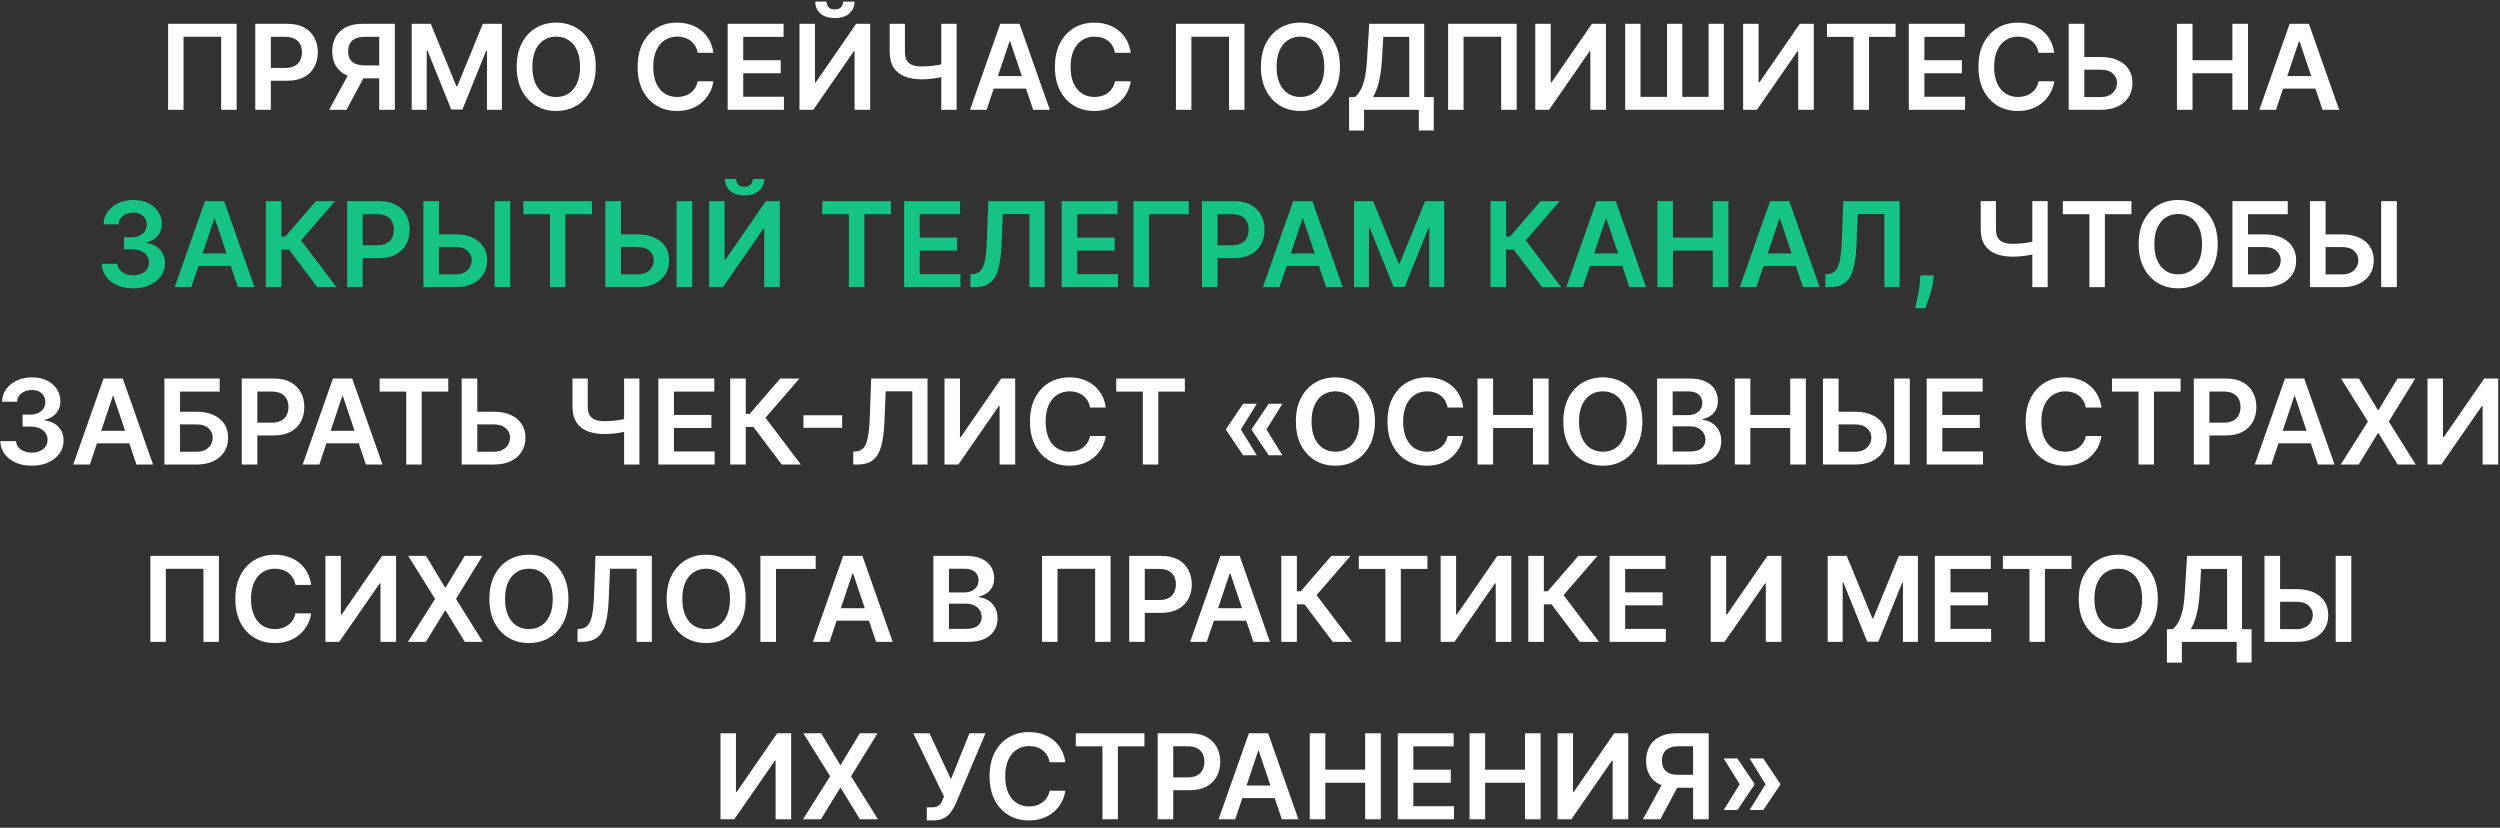
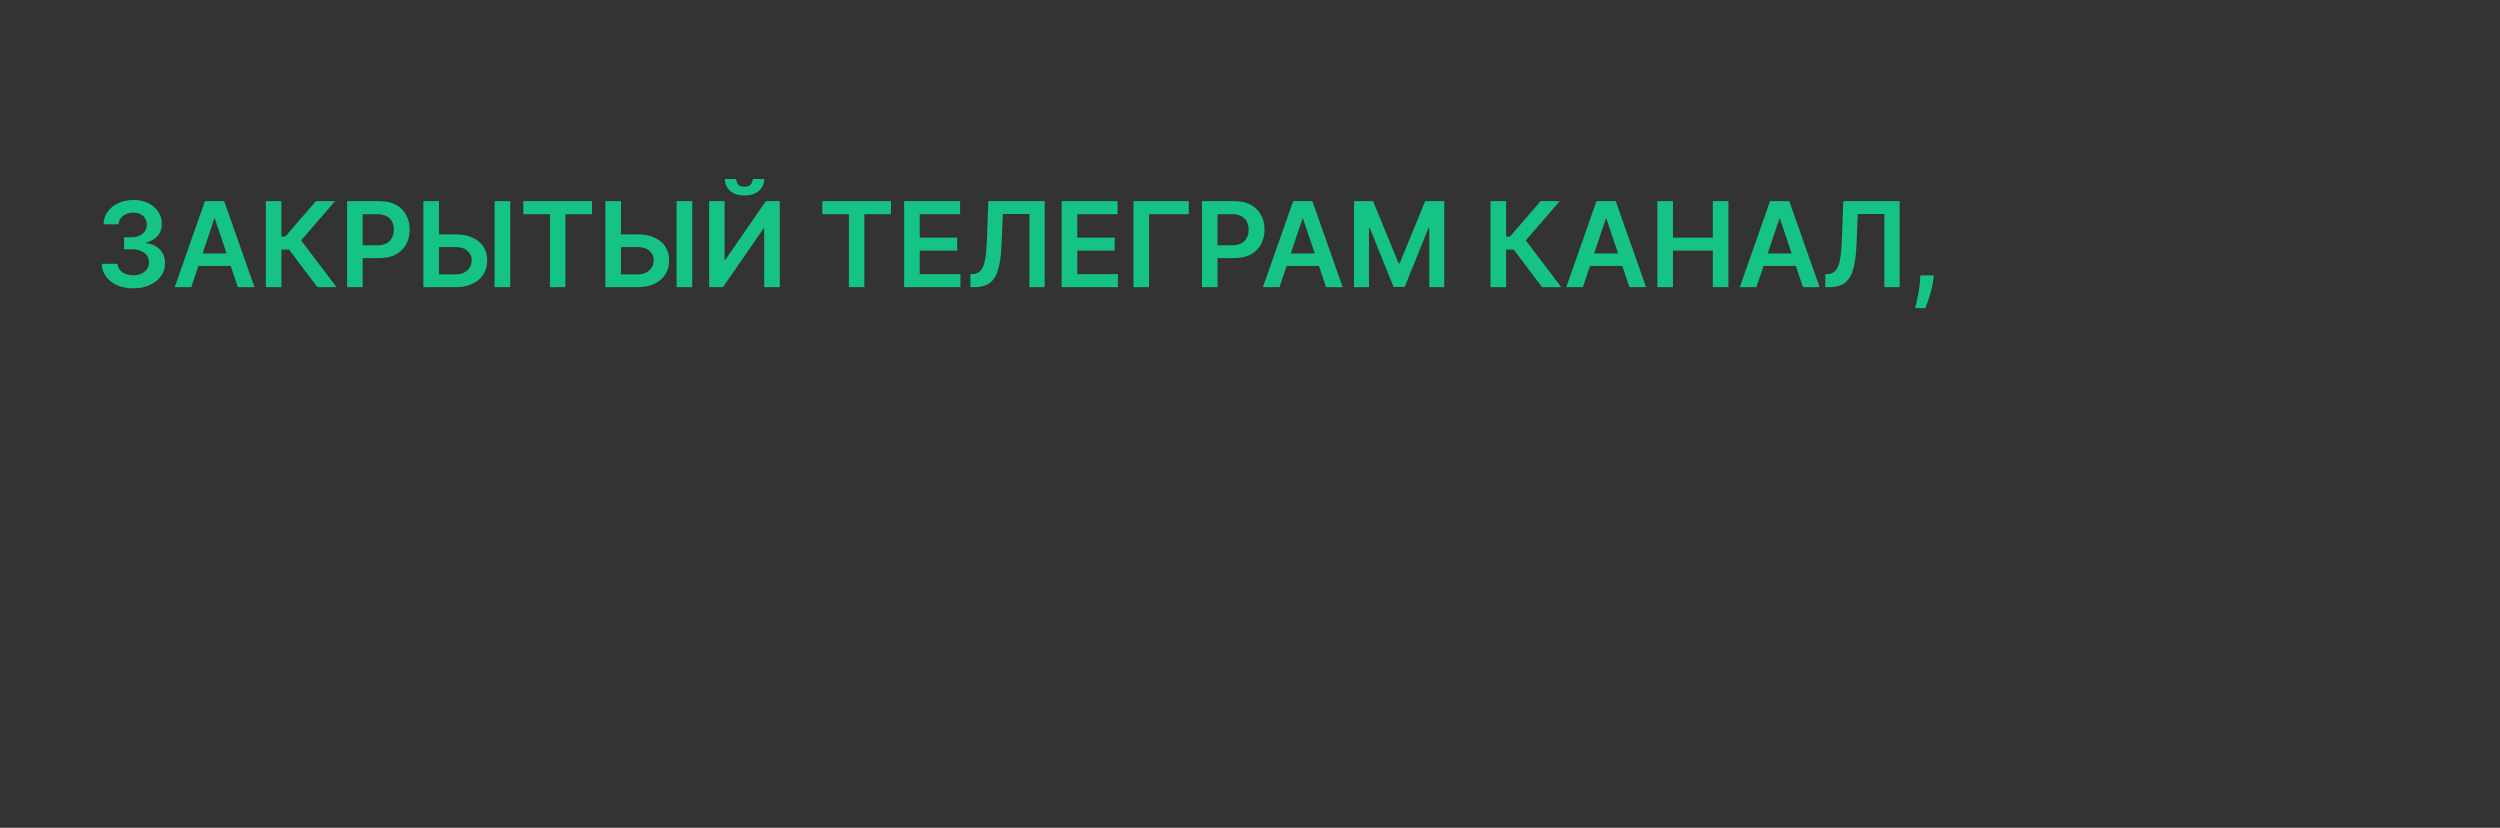
<svg xmlns="http://www.w3.org/2000/svg" width="296" height="98" viewBox="0 0 296 98" fill="none">
  <rect x="0" y="0" width="296" height="98" fill="#333333" stroke="none" />
-   <path d="M28.017 2.818V13H26.187V4.349H21.733V13H19.903V2.818H28.017ZM30.223 13V2.818H34.041C34.823 2.818 35.48 2.964 36.01 3.256C36.544 3.547 36.946 3.948 37.218 4.459C37.493 4.966 37.631 5.543 37.631 6.189C37.631 6.842 37.493 7.422 37.218 7.929C36.943 8.436 36.537 8.835 36 9.127C35.463 9.415 34.802 9.56 34.016 9.56H31.486V8.043H33.768C34.225 8.043 34.6 7.964 34.891 7.805C35.183 7.646 35.398 7.427 35.538 7.148C35.68 6.87 35.751 6.55 35.751 6.189C35.751 5.828 35.68 5.509 35.538 5.234C35.398 4.959 35.181 4.745 34.886 4.593C34.595 4.437 34.218 4.359 33.758 4.359H32.068V13H30.223ZM46.75 13H44.9V4.359H43.21C42.753 4.359 42.377 4.427 42.081 4.563C41.79 4.696 41.573 4.891 41.43 5.15C41.291 5.405 41.221 5.713 41.221 6.075C41.221 6.436 41.291 6.741 41.43 6.989C41.569 7.235 41.785 7.422 42.077 7.551C42.371 7.677 42.746 7.74 43.2 7.74H45.676V9.271H42.952C42.169 9.271 41.51 9.142 40.973 8.884C40.436 8.622 40.028 8.252 39.75 7.775C39.475 7.294 39.337 6.728 39.337 6.075C39.337 5.425 39.473 4.857 39.745 4.369C40.02 3.879 40.424 3.498 40.958 3.226C41.492 2.954 42.148 2.818 42.927 2.818H46.75V13ZM41.485 8.386H43.498L41.023 13H38.964L41.485 8.386ZM48.748 2.818H51.005L54.028 10.196H54.148L57.17 2.818H59.427V13H57.657V6.005H57.563L54.749 12.97H53.427L50.613 5.99H50.518V13H48.748V2.818ZM70.534 7.909C70.534 9.006 70.328 9.946 69.917 10.728C69.51 11.507 68.953 12.104 68.247 12.518C67.544 12.932 66.747 13.139 65.856 13.139C64.964 13.139 64.165 12.932 63.459 12.518C62.757 12.1 62.2 11.502 61.789 10.723C61.381 9.941 61.177 9.003 61.177 7.909C61.177 6.812 61.381 5.874 61.789 5.095C62.2 4.313 62.757 3.715 63.459 3.3C64.165 2.886 64.964 2.679 65.856 2.679C66.747 2.679 67.544 2.886 68.247 3.3C68.953 3.715 69.51 4.313 69.917 5.095C70.328 5.874 70.534 6.812 70.534 7.909ZM68.68 7.909C68.68 7.137 68.558 6.486 68.317 5.955C68.078 5.422 67.746 5.019 67.322 4.747C66.898 4.472 66.409 4.335 65.856 4.335C65.302 4.335 64.813 4.472 64.389 4.747C63.965 5.019 63.632 5.422 63.39 5.955C63.151 6.486 63.032 7.137 63.032 7.909C63.032 8.681 63.151 9.334 63.39 9.868C63.632 10.398 63.965 10.801 64.389 11.076C64.813 11.348 65.302 11.484 65.856 11.484C66.409 11.484 66.898 11.348 67.322 11.076C67.746 10.801 68.078 10.398 68.317 9.868C68.558 9.334 68.68 8.681 68.68 7.909ZM84.466 6.254H82.606C82.553 5.949 82.455 5.678 82.313 5.443C82.17 5.205 81.993 5.002 81.781 4.837C81.569 4.671 81.327 4.547 81.055 4.464C80.787 4.378 80.497 4.335 80.185 4.335C79.632 4.335 79.141 4.474 78.713 4.752C78.286 5.027 77.951 5.432 77.709 5.965C77.467 6.495 77.346 7.143 77.346 7.909C77.346 8.688 77.467 9.344 77.709 9.878C77.954 10.408 78.289 10.809 78.713 11.081C79.141 11.349 79.63 11.484 80.18 11.484C80.485 11.484 80.77 11.444 81.035 11.364C81.304 11.281 81.544 11.161 81.756 11.001C81.972 10.842 82.152 10.647 82.298 10.415C82.447 10.183 82.55 9.918 82.606 9.619L84.466 9.629C84.396 10.113 84.245 10.567 84.013 10.992C83.784 11.416 83.484 11.79 83.113 12.115C82.742 12.437 82.308 12.688 81.811 12.871C81.314 13.05 80.762 13.139 80.155 13.139C79.26 13.139 78.462 12.932 77.759 12.518C77.056 12.104 76.503 11.505 76.098 10.723C75.694 9.941 75.492 9.003 75.492 7.909C75.492 6.812 75.696 5.874 76.103 5.095C76.511 4.313 77.066 3.715 77.769 3.3C78.472 2.886 79.267 2.679 80.155 2.679C80.722 2.679 81.249 2.759 81.736 2.918C82.223 3.077 82.658 3.31 83.039 3.619C83.42 3.924 83.733 4.298 83.978 4.742C84.227 5.183 84.389 5.687 84.466 6.254ZM86.155 13V2.818H92.777V4.364H87.999V7.129H92.434V8.675H87.999V11.454H92.817V13H86.155ZM94.659 2.818H96.488V9.759H96.583L101.37 2.818H103.026V13H101.181V6.065H101.097L96.294 13H94.659V2.818ZM99.829 0.193H101.176C101.176 0.773 100.966 1.244 100.545 1.605C100.127 1.963 99.561 2.142 98.845 2.142C98.135 2.142 97.57 1.963 97.149 1.605C96.732 1.244 96.525 0.773 96.528 0.193H97.865C97.865 0.432 97.938 0.646 98.084 0.835C98.233 1.02 98.487 1.113 98.845 1.113C99.196 1.113 99.446 1.02 99.595 0.835C99.748 0.649 99.826 0.435 99.829 0.193ZM105.339 2.818H107.143V6.139C107.143 6.57 107.218 6.911 107.367 7.163C107.52 7.415 107.745 7.596 108.043 7.705C108.342 7.815 108.713 7.869 109.157 7.869C109.356 7.869 109.57 7.863 109.798 7.849C110.03 7.833 110.264 7.811 110.499 7.785C110.735 7.755 110.96 7.72 111.175 7.68C111.391 7.637 111.583 7.591 111.752 7.541V9.043C111.583 9.096 111.394 9.144 111.185 9.187C110.977 9.23 110.756 9.266 110.524 9.296C110.292 9.326 110.06 9.349 109.828 9.366C109.596 9.382 109.372 9.391 109.157 9.391C108.378 9.391 107.702 9.28 107.129 9.058C106.558 8.832 106.118 8.481 105.806 8.004C105.495 7.526 105.339 6.905 105.339 6.139V2.818ZM111.449 2.818H113.263V13H111.449V2.818ZM116.816 13H114.847L118.431 2.818H120.708L124.298 13H122.329L119.61 4.906H119.53L116.816 13ZM116.88 9.008H122.25V10.489H116.88V9.008ZM133.876 6.254H132.016C131.963 5.949 131.866 5.678 131.723 5.443C131.58 5.205 131.403 5.002 131.191 4.837C130.979 4.671 130.737 4.547 130.465 4.464C130.197 4.378 129.907 4.335 129.595 4.335C129.042 4.335 128.551 4.474 128.124 4.752C127.696 5.027 127.361 5.432 127.119 5.965C126.877 6.495 126.756 7.143 126.756 7.909C126.756 8.688 126.877 9.344 127.119 9.878C127.365 10.408 127.699 10.809 128.124 11.081C128.551 11.349 129.04 11.484 129.59 11.484C129.895 11.484 130.18 11.444 130.445 11.364C130.714 11.281 130.954 11.161 131.166 11.001C131.382 10.842 131.562 10.647 131.708 10.415C131.857 10.183 131.96 9.918 132.016 9.619L133.876 9.629C133.806 10.113 133.655 10.567 133.423 10.992C133.195 11.416 132.895 11.79 132.523 12.115C132.152 12.437 131.718 12.688 131.221 12.871C130.724 13.05 130.172 13.139 129.565 13.139C128.67 13.139 127.872 12.932 127.169 12.518C126.466 12.104 125.913 11.505 125.509 10.723C125.104 9.941 124.902 9.003 124.902 7.909C124.902 6.812 125.106 5.874 125.513 5.095C125.921 4.313 126.476 3.715 127.179 3.3C127.882 2.886 128.677 2.679 129.565 2.679C130.132 2.679 130.659 2.759 131.146 2.918C131.634 3.077 132.068 3.31 132.449 3.619C132.83 3.924 133.143 4.298 133.388 4.742C133.637 5.183 133.799 5.687 133.876 6.254ZM147.345 2.818V13H145.515V4.349H141.061V13H139.231V2.818H147.345ZM158.649 7.909C158.649 9.006 158.444 9.946 158.033 10.728C157.625 11.507 157.068 12.104 156.362 12.518C155.66 12.932 154.862 13.139 153.971 13.139C153.079 13.139 152.281 12.932 151.575 12.518C150.872 12.1 150.315 11.502 149.904 10.723C149.496 9.941 149.293 9.003 149.293 7.909C149.293 6.812 149.496 5.874 149.904 5.095C150.315 4.313 150.872 3.715 151.575 3.3C152.281 2.886 153.079 2.679 153.971 2.679C154.862 2.679 155.66 2.886 156.362 3.3C157.068 3.715 157.625 4.313 158.033 5.095C158.444 5.874 158.649 6.812 158.649 7.909ZM156.795 7.909C156.795 7.137 156.674 6.486 156.432 5.955C156.193 5.422 155.862 5.019 155.438 4.747C155.013 4.472 154.524 4.335 153.971 4.335C153.417 4.335 152.929 4.472 152.504 4.747C152.08 5.019 151.747 5.422 151.505 5.955C151.266 6.486 151.147 7.137 151.147 7.909C151.147 8.681 151.266 9.334 151.505 9.868C151.747 10.398 152.08 10.801 152.504 11.076C152.929 11.348 153.417 11.484 153.971 11.484C154.524 11.484 155.013 11.348 155.438 11.076C155.862 10.801 156.193 10.398 156.432 9.868C156.674 9.334 156.795 8.681 156.795 7.909ZM159.732 15.456V11.494H160.413C160.642 11.311 160.855 11.055 161.054 10.723C161.253 10.392 161.422 9.938 161.561 9.361C161.7 8.784 161.797 8.038 161.85 7.124L162.118 2.818H168.626V11.494H169.759V15.446H167.99V13H161.502V15.456H159.732ZM162.561 11.494H166.856V4.364H163.779L163.619 7.124C163.576 7.816 163.507 8.436 163.411 8.983C163.315 9.53 163.194 10.012 163.048 10.43C162.902 10.844 162.74 11.199 162.561 11.494ZM179.57 2.818V13H177.74V4.349H173.286V13H171.456V2.818H179.57ZM181.776 2.818H183.605V9.759H183.7L188.487 2.818H190.143V13H188.298V6.065H188.214L183.411 13H181.776V2.818ZM192.421 2.818H194.236V11.469H197.378V2.818H199.183V11.469H202.3V2.818H204.104V13H192.421V2.818ZM206.385 2.818H208.215V9.759H208.309L213.097 2.818H214.752V13H212.908V6.065H212.823L208.021 13H206.385V2.818ZM216.315 4.364V2.818H224.438V4.364H221.291V13H219.462V4.364H216.315ZM226.004 13V2.818H232.626V4.364H227.849V7.129H232.283V8.675H227.849V11.454H232.666V13H226.004ZM243.223 6.254H241.364C241.311 5.949 241.213 5.678 241.071 5.443C240.928 5.205 240.751 5.002 240.539 4.837C240.327 4.671 240.085 4.547 239.813 4.464C239.544 4.378 239.254 4.335 238.943 4.335C238.389 4.335 237.899 4.474 237.471 4.752C237.044 5.027 236.709 5.432 236.467 5.965C236.225 6.495 236.104 7.143 236.104 7.909C236.104 8.688 236.225 9.344 236.467 9.878C236.712 10.408 237.047 10.809 237.471 11.081C237.899 11.349 238.388 11.484 238.938 11.484C239.243 11.484 239.528 11.444 239.793 11.364C240.061 11.281 240.302 11.161 240.514 11.001C240.729 10.842 240.91 10.647 241.056 10.415C241.205 10.183 241.308 9.918 241.364 9.619L243.223 9.629C243.154 10.113 243.003 10.567 242.771 10.992C242.542 11.416 242.242 11.79 241.871 12.115C241.5 12.437 241.066 12.688 240.569 12.871C240.071 13.05 239.52 13.139 238.913 13.139C238.018 13.139 237.219 12.932 236.517 12.518C235.814 12.104 235.261 11.505 234.856 10.723C234.452 9.941 234.25 9.003 234.25 7.909C234.25 6.812 234.453 5.874 234.861 5.095C235.269 4.313 235.824 3.715 236.527 3.3C237.229 2.886 238.025 2.679 238.913 2.679C239.48 2.679 240.007 2.759 240.494 2.918C240.981 3.077 241.415 3.31 241.797 3.619C242.178 3.924 242.491 4.298 242.736 4.742C242.985 5.183 243.147 5.687 243.223 6.254ZM246.16 6.751H248.746C249.524 6.751 250.192 6.878 250.749 7.134C251.309 7.385 251.738 7.742 252.037 8.202C252.335 8.663 252.484 9.205 252.484 9.828C252.484 10.454 252.335 11.006 252.037 11.484C251.738 11.958 251.309 12.329 250.749 12.597C250.192 12.866 249.524 13 248.746 13H244.932V2.818H246.782V11.489H248.746C249.157 11.489 249.505 11.411 249.79 11.255C250.075 11.099 250.29 10.894 250.436 10.639C250.585 10.383 250.66 10.107 250.66 9.808C250.66 9.377 250.494 9.011 250.162 8.71C249.834 8.405 249.362 8.252 248.746 8.252H246.16V6.751ZM257.75 13V2.818H259.595V7.129H264.313V2.818H266.162V13H264.313V8.675H259.595V13H257.75ZM269.476 13H267.507L271.092 2.818H273.369L276.958 13H274.989L272.27 4.906H272.19L269.476 13ZM269.54 9.008H274.91V10.489H269.54V9.008ZM234.517 23.818H236.322V27.139C236.322 27.57 236.397 27.912 236.546 28.163C236.698 28.415 236.924 28.596 237.222 28.705C237.52 28.815 237.892 28.869 238.336 28.869C238.535 28.869 238.748 28.863 238.977 28.849C239.209 28.833 239.443 28.811 239.678 28.785C239.913 28.755 240.139 28.72 240.354 28.68C240.57 28.637 240.762 28.591 240.931 28.541V30.043C240.762 30.096 240.573 30.144 240.364 30.187C240.155 30.23 239.935 30.266 239.703 30.296C239.471 30.326 239.239 30.349 239.007 30.366C238.775 30.382 238.551 30.391 238.336 30.391C237.557 30.391 236.881 30.28 236.307 30.058C235.737 29.832 235.296 29.481 234.985 29.004C234.673 28.526 234.517 27.905 234.517 27.139V23.818ZM240.628 23.818H242.442V34H240.628V23.818ZM244.239 25.364V23.818H252.363V25.364H249.216V34H247.386V25.364H244.239ZM262.576 28.909C262.576 30.006 262.37 30.946 261.959 31.728C261.552 32.507 260.995 33.103 260.289 33.518C259.586 33.932 258.789 34.139 257.898 34.139C257.006 34.139 256.207 33.932 255.501 33.518C254.799 33.1 254.242 32.502 253.831 31.723C253.423 30.941 253.219 30.003 253.219 28.909C253.219 27.812 253.423 26.874 253.831 26.095C254.242 25.313 254.799 24.715 255.501 24.3C256.207 23.886 257.006 23.679 257.898 23.679C258.789 23.679 259.586 23.886 260.289 24.3C260.995 24.715 261.552 25.313 261.959 26.095C262.37 26.874 262.576 27.812 262.576 28.909ZM260.722 28.909C260.722 28.137 260.601 27.486 260.359 26.955C260.12 26.422 259.789 26.019 259.364 25.747C258.94 25.472 258.451 25.334 257.898 25.334C257.344 25.334 256.855 25.472 256.431 25.747C256.007 26.019 255.674 26.422 255.432 26.955C255.193 27.486 255.074 28.137 255.074 28.909C255.074 29.681 255.193 30.334 255.432 30.868C255.674 31.398 256.007 31.801 256.431 32.076C256.855 32.348 257.344 32.484 257.898 32.484C258.451 32.484 258.94 32.348 259.364 32.076C259.789 31.801 260.12 31.398 260.359 30.868C260.601 30.334 260.722 29.681 260.722 28.909ZM264.32 34V23.818H270.867V25.364H266.164V27.751H268.128C268.907 27.751 269.575 27.878 270.131 28.134C270.692 28.385 271.121 28.742 271.419 29.202C271.717 29.663 271.867 30.205 271.867 30.828C271.867 31.454 271.717 32.006 271.419 32.484C271.121 32.958 270.692 33.329 270.131 33.597C269.575 33.866 268.907 34 268.128 34H264.32ZM266.164 32.489H268.128C268.539 32.489 268.887 32.411 269.172 32.255C269.457 32.099 269.672 31.894 269.818 31.639C269.967 31.383 270.042 31.107 270.042 30.808C270.042 30.377 269.876 30.011 269.545 29.709C269.217 29.405 268.744 29.252 268.128 29.252H266.164V32.489ZM274.728 27.751H277.313C278.092 27.751 278.76 27.878 279.316 28.134C279.877 28.385 280.306 28.742 280.604 29.202C280.902 29.663 281.052 30.205 281.052 30.828C281.052 31.454 280.902 32.006 280.604 32.484C280.306 32.958 279.877 33.329 279.316 33.597C278.76 33.866 278.092 34 277.313 34H273.5V23.818H275.349V32.489H277.313C277.724 32.489 278.072 32.411 278.357 32.255C278.642 32.099 278.857 31.894 279.003 31.639C279.152 31.383 279.227 31.107 279.227 30.808C279.227 30.377 279.061 30.011 278.73 29.709C278.402 29.405 277.929 29.252 277.313 29.252H274.728V27.751ZM283.781 23.818V34H281.932V23.818H283.781ZM3.768 55.139C3.052 55.139 2.416 55.017 1.859 54.771C1.305 54.526 0.868 54.185 0.546 53.747C0.225 53.31 0.054 52.804 0.034 52.231H1.904C1.92 52.506 2.011 52.746 2.177 52.952C2.343 53.154 2.563 53.311 2.838 53.424C3.113 53.537 3.422 53.593 3.763 53.593C4.128 53.593 4.451 53.53 4.732 53.404C5.014 53.275 5.235 53.096 5.394 52.867C5.553 52.639 5.631 52.375 5.627 52.077C5.631 51.769 5.551 51.497 5.389 51.261C5.226 51.026 4.991 50.842 4.683 50.709C4.378 50.577 4.01 50.511 3.579 50.511H2.679V49.089H3.579C3.934 49.089 4.244 49.028 4.509 48.905C4.777 48.782 4.988 48.61 5.14 48.388C5.293 48.162 5.367 47.902 5.364 47.607C5.367 47.319 5.303 47.069 5.17 46.856C5.041 46.641 4.857 46.474 4.618 46.354C4.383 46.235 4.106 46.175 3.788 46.175C3.476 46.175 3.188 46.232 2.923 46.344C2.658 46.457 2.444 46.618 2.281 46.827C2.119 47.032 2.033 47.278 2.023 47.562H0.248C0.261 46.992 0.425 46.492 0.74 46.061C1.058 45.627 1.483 45.289 2.013 45.047C2.543 44.802 3.138 44.679 3.798 44.679C4.477 44.679 5.067 44.807 5.568 45.062C6.071 45.314 6.461 45.653 6.736 46.081C7.011 46.508 7.149 46.981 7.149 47.498C7.152 48.071 6.983 48.552 6.642 48.94C6.303 49.327 5.859 49.581 5.309 49.7V49.78C6.025 49.879 6.574 50.144 6.955 50.575C7.339 51.003 7.53 51.535 7.526 52.171C7.526 52.741 7.364 53.252 7.039 53.702C6.718 54.15 6.274 54.501 5.707 54.756C5.143 55.012 4.497 55.139 3.768 55.139ZM10.64 55H8.671L12.256 44.818H14.533L18.122 55H16.153L13.434 46.906H13.354L10.64 55ZM10.704 51.008H16.074V52.489H10.704V51.008ZM19.463 55V44.818H26.011V46.364H21.308V48.751H23.271C24.05 48.751 24.718 48.878 25.275 49.133C25.835 49.385 26.264 49.742 26.563 50.202C26.861 50.663 27.01 51.205 27.01 51.828C27.01 52.455 26.861 53.006 26.563 53.484C26.264 53.958 25.835 54.329 25.275 54.597C24.718 54.866 24.05 55 23.271 55H19.463ZM21.308 53.489H23.271C23.683 53.489 24.03 53.411 24.316 53.255C24.601 53.099 24.816 52.894 24.962 52.639C25.111 52.383 25.186 52.106 25.186 51.808C25.186 51.377 25.02 51.011 24.688 50.709C24.36 50.405 23.888 50.252 23.271 50.252H21.308V53.489ZM28.623 55V44.818H32.442C33.224 44.818 33.88 44.964 34.41 45.256C34.944 45.547 35.347 45.948 35.618 46.459C35.894 46.966 36.031 47.543 36.031 48.189C36.031 48.842 35.894 49.422 35.618 49.929C35.343 50.436 34.937 50.836 34.4 51.127C33.864 51.416 33.202 51.56 32.417 51.56H29.886V50.043H32.168C32.626 50.043 33 49.964 33.292 49.805C33.583 49.646 33.799 49.427 33.938 49.148C34.081 48.87 34.152 48.55 34.152 48.189C34.152 47.828 34.081 47.51 33.938 47.234C33.799 46.959 33.582 46.745 33.287 46.593C32.995 46.437 32.619 46.359 32.158 46.359H30.468V55H28.623ZM37.806 55H35.837L39.422 44.818H41.699L45.288 55H43.319L40.6 46.906H40.52L37.806 55ZM37.871 51.008H43.24V52.489H37.871V51.008ZM44.951 46.364V44.818H53.075V46.364H49.928V55H48.098V46.364H44.951ZM55.889 48.751H58.474C59.253 48.751 59.921 48.878 60.478 49.133C61.038 49.385 61.467 49.742 61.765 50.202C62.064 50.663 62.213 51.205 62.213 51.828C62.213 52.455 62.064 53.006 61.765 53.484C61.467 53.958 61.038 54.329 60.478 54.597C59.921 54.866 59.253 55 58.474 55H54.661V44.818H56.51V53.489H58.474C58.885 53.489 59.233 53.411 59.518 53.255C59.803 53.099 60.019 52.894 60.164 52.639C60.314 52.383 60.388 52.106 60.388 51.808C60.388 51.377 60.222 51.011 59.891 50.709C59.563 50.405 59.091 50.252 58.474 50.252H55.889V48.751ZM67.782 44.818H69.587V48.139C69.587 48.57 69.661 48.911 69.811 49.163C69.963 49.415 70.188 49.596 70.487 49.705C70.785 49.815 71.156 49.869 71.6 49.869C71.799 49.869 72.013 49.863 72.242 49.849C72.474 49.833 72.707 49.811 72.943 49.785C73.178 49.755 73.403 49.72 73.619 49.68C73.834 49.637 74.026 49.591 74.195 49.541V51.043C74.026 51.096 73.838 51.144 73.629 51.187C73.42 51.23 73.2 51.266 72.968 51.296C72.736 51.326 72.504 51.349 72.272 51.366C72.04 51.382 71.816 51.391 71.6 51.391C70.821 51.391 70.145 51.28 69.572 51.057C69.002 50.832 68.561 50.481 68.249 50.004C67.938 49.526 67.782 48.905 67.782 48.139V44.818ZM73.892 44.818H75.707V55H73.892V44.818ZM77.951 55V44.818H84.574V46.364H79.796V49.129H84.231V50.675H79.796V53.454H84.614V55H77.951ZM92.556 55L89.205 50.55H88.3V55H86.455V44.818H88.3V49.004H88.762L92.382 44.818H94.654L90.632 49.462L94.828 55H92.556ZM99.713 49.168V50.65H95.13V49.168H99.713ZM101.025 55V53.469L101.313 53.454C101.704 53.431 102.014 53.29 102.243 53.031C102.475 52.773 102.645 52.357 102.755 51.783C102.867 51.21 102.942 50.441 102.979 49.477L103.148 44.818H109.819V55H108.015V46.334H104.868L104.709 50.048C104.662 51.162 104.54 52.085 104.341 52.818C104.145 53.55 103.824 54.097 103.376 54.458C102.932 54.819 102.314 55 101.522 55H101.025ZM111.83 44.818H113.66V51.758H113.754L118.542 44.818H120.198V55H118.353V48.065H118.269L113.466 55H111.83V44.818ZM130.923 48.254H129.063C129.01 47.949 128.912 47.678 128.77 47.443C128.627 47.205 128.45 47.002 128.238 46.837C128.026 46.671 127.784 46.547 127.512 46.464C127.244 46.378 126.954 46.334 126.642 46.334C126.089 46.334 125.598 46.474 125.17 46.752C124.743 47.027 124.408 47.432 124.166 47.965C123.924 48.495 123.803 49.144 123.803 49.909C123.803 50.688 123.924 51.344 124.166 51.878C124.411 52.408 124.746 52.809 125.17 53.081C125.598 53.349 126.087 53.484 126.637 53.484C126.942 53.484 127.227 53.444 127.492 53.364C127.761 53.282 128.001 53.16 128.213 53.001C128.429 52.842 128.609 52.647 128.755 52.415C128.904 52.183 129.007 51.918 129.063 51.619L130.923 51.629C130.853 52.113 130.702 52.567 130.47 52.992C130.241 53.416 129.942 53.79 129.57 54.115C129.199 54.437 128.765 54.688 128.268 54.871C127.771 55.05 127.219 55.139 126.612 55.139C125.717 55.139 124.919 54.932 124.216 54.518C123.513 54.103 122.96 53.505 122.555 52.723C122.151 51.941 121.949 51.003 121.949 49.909C121.949 48.812 122.153 47.874 122.56 47.095C122.968 46.313 123.523 45.715 124.226 45.3C124.929 44.886 125.724 44.679 126.612 44.679C127.179 44.679 127.706 44.758 128.193 44.918C128.68 45.077 129.115 45.31 129.496 45.619C129.877 45.923 130.19 46.298 130.435 46.742C130.684 47.183 130.846 47.687 130.923 48.254ZM132.164 46.364V44.818H140.288V46.364H137.141V55H135.311V46.364H132.164ZM148.807 53.906H147.186L145.177 50.923V50.824H146.898L148.807 53.906ZM148.807 47.801L146.898 50.883H145.177V50.784L147.186 47.801H148.807ZM151.839 53.906H150.219L148.21 50.923V50.824H149.93L151.839 53.906ZM151.839 47.801L149.93 50.883H148.21V50.784L150.219 47.801H151.839ZM162.792 49.909C162.792 51.006 162.586 51.946 162.175 52.728C161.768 53.507 161.211 54.103 160.505 54.518C159.802 54.932 159.005 55.139 158.113 55.139C157.222 55.139 156.423 54.932 155.717 54.518C155.015 54.1 154.458 53.502 154.047 52.723C153.639 51.941 153.435 51.003 153.435 49.909C153.435 48.812 153.639 47.874 154.047 47.095C154.458 46.313 155.015 45.715 155.717 45.3C156.423 44.886 157.222 44.679 158.113 44.679C159.005 44.679 159.802 44.886 160.505 45.3C161.211 45.715 161.768 46.313 162.175 47.095C162.586 47.874 162.792 48.812 162.792 49.909ZM160.937 49.909C160.937 49.137 160.816 48.486 160.574 47.955C160.336 47.422 160.004 47.019 159.58 46.747C159.156 46.472 158.667 46.334 158.113 46.334C157.56 46.334 157.071 46.472 156.647 46.747C156.223 47.019 155.89 47.422 155.648 47.955C155.409 48.486 155.29 49.137 155.29 49.909C155.29 50.681 155.409 51.334 155.648 51.868C155.89 52.398 156.223 52.801 156.647 53.076C157.071 53.348 157.56 53.484 158.113 53.484C158.667 53.484 159.156 53.348 159.58 53.076C160.004 52.801 160.336 52.398 160.574 51.868C160.816 51.334 160.937 50.681 160.937 49.909ZM173.251 48.254H171.391C171.338 47.949 171.241 47.678 171.098 47.443C170.955 47.205 170.778 47.002 170.566 46.837C170.354 46.671 170.112 46.547 169.84 46.464C169.572 46.378 169.282 46.334 168.97 46.334C168.417 46.334 167.926 46.474 167.499 46.752C167.071 47.027 166.736 47.432 166.494 47.965C166.252 48.495 166.131 49.144 166.131 49.909C166.131 50.688 166.252 51.344 166.494 51.878C166.74 52.408 167.074 52.809 167.499 53.081C167.926 53.349 168.415 53.484 168.965 53.484C169.27 53.484 169.555 53.444 169.82 53.364C170.089 53.282 170.329 53.16 170.541 53.001C170.757 52.842 170.937 52.647 171.083 52.415C171.232 52.183 171.335 51.918 171.391 51.619L173.251 51.629C173.181 52.113 173.03 52.567 172.798 52.992C172.57 53.416 172.27 53.79 171.898 54.115C171.527 54.437 171.093 54.688 170.596 54.871C170.099 55.05 169.547 55.139 168.94 55.139C168.045 55.139 167.247 54.932 166.544 54.518C165.841 54.103 165.288 53.505 164.884 52.723C164.479 51.941 164.277 51.003 164.277 49.909C164.277 48.812 164.481 47.874 164.888 47.095C165.296 46.313 165.851 45.715 166.554 45.3C167.257 44.886 168.052 44.679 168.94 44.679C169.507 44.679 170.034 44.758 170.521 44.918C171.009 45.077 171.443 45.31 171.824 45.619C172.205 45.923 172.518 46.298 172.763 46.742C173.012 47.183 173.174 47.687 173.251 48.254ZM174.94 55V44.818H176.784V49.129H181.502V44.818H183.352V55H181.502V50.675H176.784V55H174.94ZM194.456 49.909C194.456 51.006 194.25 51.946 193.839 52.728C193.432 53.507 192.875 54.103 192.169 54.518C191.466 54.932 190.669 55.139 189.778 55.139C188.886 55.139 188.087 54.932 187.381 54.518C186.679 54.1 186.122 53.502 185.711 52.723C185.303 51.941 185.099 51.003 185.099 49.909C185.099 48.812 185.303 47.874 185.711 47.095C186.122 46.313 186.679 45.715 187.381 45.3C188.087 44.886 188.886 44.679 189.778 44.679C190.669 44.679 191.466 44.886 192.169 45.3C192.875 45.715 193.432 46.313 193.839 47.095C194.25 47.874 194.456 48.812 194.456 49.909ZM192.601 49.909C192.601 49.137 192.48 48.486 192.238 47.955C192 47.422 191.668 47.019 191.244 46.747C190.82 46.472 190.331 46.334 189.778 46.334C189.224 46.334 188.735 46.472 188.311 46.747C187.887 47.019 187.554 47.422 187.312 47.955C187.073 48.486 186.954 49.137 186.954 49.909C186.954 50.681 187.073 51.334 187.312 51.868C187.554 52.398 187.887 52.801 188.311 53.076C188.735 53.348 189.224 53.484 189.778 53.484C190.331 53.484 190.82 53.348 191.244 53.076C191.668 52.801 192 52.398 192.238 51.868C192.48 51.334 192.601 50.681 192.601 49.909ZM196.2 55V44.818H200.097C200.833 44.818 201.445 44.934 201.932 45.166C202.422 45.395 202.789 45.708 203.031 46.106C203.276 46.504 203.398 46.954 203.398 47.458C203.398 47.872 203.319 48.227 203.16 48.522C203.001 48.814 202.787 49.051 202.518 49.233C202.25 49.415 201.95 49.546 201.619 49.626V49.725C201.98 49.745 202.326 49.856 202.658 50.058C202.992 50.257 203.266 50.539 203.478 50.903C203.69 51.268 203.796 51.709 203.796 52.226C203.796 52.753 203.669 53.227 203.413 53.648C203.158 54.065 202.774 54.395 202.26 54.637C201.746 54.879 201.1 55 200.321 55H196.2ZM198.044 53.459H200.028C200.697 53.459 201.179 53.331 201.474 53.076C201.773 52.818 201.922 52.486 201.922 52.082C201.922 51.78 201.847 51.508 201.698 51.266C201.549 51.021 201.337 50.829 201.062 50.69C200.787 50.547 200.459 50.476 200.077 50.476H198.044V53.459ZM198.044 49.148H199.869C200.187 49.148 200.473 49.09 200.729 48.974C200.984 48.855 201.184 48.688 201.33 48.472C201.479 48.254 201.554 47.995 201.554 47.697C201.554 47.302 201.415 46.977 201.136 46.722C200.861 46.467 200.452 46.34 199.908 46.34H198.044V49.148ZM205.401 55V44.818H207.245V49.129H211.963V44.818H213.813V55H211.963V50.675H207.245V55H205.401ZM217.067 48.751H219.652C220.431 48.751 221.099 48.878 221.655 49.133C222.215 49.385 222.645 49.742 222.943 50.202C223.241 50.663 223.39 51.205 223.39 51.828C223.39 52.455 223.241 53.006 222.943 53.484C222.645 53.958 222.215 54.329 221.655 54.597C221.099 54.866 220.431 55 219.652 55H215.839V44.818H217.688V53.489H219.652C220.063 53.489 220.411 53.411 220.696 53.255C220.981 53.099 221.196 52.894 221.342 52.639C221.491 52.383 221.566 52.106 221.566 51.808C221.566 51.377 221.4 51.011 221.069 50.709C220.741 50.405 220.268 50.252 219.652 50.252H217.067V48.751ZM226.12 44.818V55H224.27V44.818H226.12ZM228.123 55V44.818H234.746V46.364H229.968V49.129H234.403V50.675H229.968V53.454H234.785V55H228.123ZM248.815 48.254H246.956C246.903 47.949 246.805 47.678 246.662 47.443C246.52 47.205 246.343 47.002 246.131 46.837C245.918 46.671 245.676 46.547 245.405 46.464C245.136 46.378 244.846 46.334 244.535 46.334C243.981 46.334 243.491 46.474 243.063 46.752C242.635 47.027 242.301 47.432 242.059 47.965C241.817 48.495 241.696 49.144 241.696 49.909C241.696 50.688 241.817 51.344 242.059 51.878C242.304 52.408 242.639 52.809 243.063 53.081C243.491 53.349 243.979 53.484 244.53 53.484C244.835 53.484 245.12 53.444 245.385 53.364C245.653 53.282 245.894 53.16 246.106 53.001C246.321 52.842 246.502 52.647 246.648 52.415C246.797 52.183 246.899 51.918 246.956 51.619L248.815 51.629C248.746 52.113 248.595 52.567 248.363 52.992C248.134 53.416 247.834 53.79 247.463 54.115C247.092 54.437 246.657 54.688 246.16 54.871C245.663 55.05 245.111 55.139 244.505 55.139C243.61 55.139 242.811 54.932 242.108 54.518C241.406 54.103 240.852 53.505 240.448 52.723C240.044 51.941 239.841 51.003 239.841 49.909C239.841 48.812 240.045 47.874 240.453 47.095C240.861 46.313 241.416 45.715 242.118 45.3C242.821 44.886 243.617 44.679 244.505 44.679C245.072 44.679 245.599 44.758 246.086 44.918C246.573 45.077 247.007 45.31 247.388 45.619C247.769 45.923 248.083 46.298 248.328 46.742C248.577 47.183 248.739 47.687 248.815 48.254ZM250.057 46.364V44.818H258.18V46.364H255.033V55H253.204V46.364H250.057ZM259.746 55V44.818H263.565C264.347 44.818 265.003 44.964 265.533 45.256C266.067 45.547 266.47 45.948 266.741 46.459C267.017 46.966 267.154 47.543 267.154 48.189C267.154 48.842 267.017 49.422 266.741 49.929C266.466 50.436 266.06 50.836 265.523 51.127C264.987 51.416 264.325 51.56 263.54 51.56H261.009V50.043H263.291C263.749 50.043 264.123 49.964 264.415 49.805C264.706 49.646 264.922 49.427 265.061 49.148C265.204 48.87 265.275 48.55 265.275 48.189C265.275 47.828 265.204 47.51 265.061 47.234C264.922 46.959 264.705 46.745 264.41 46.593C264.118 46.437 263.742 46.359 263.281 46.359H261.591V55H259.746ZM268.929 55H266.96L270.545 44.818H272.822L276.411 55H274.442L271.723 46.906H271.643L268.929 55ZM268.994 51.008H274.363V52.489H268.994V51.008ZM279.294 44.818L281.536 48.547H281.615L283.867 44.818H285.97L282.833 49.909L286.02 55H283.882L281.615 51.296H281.536L279.269 55H277.141L280.357 49.909L277.181 44.818H279.294ZM287.418 44.818H289.248V51.758H289.342L294.13 44.818H295.786V55H293.941V48.065H293.857L289.054 55H287.418V44.818ZM25.918 65.818V76H24.089V67.349H19.634V76H17.805V65.818H25.918ZM36.84 69.254H34.98C34.927 68.949 34.829 68.678 34.687 68.443C34.544 68.204 34.367 68.002 34.155 67.837C33.943 67.671 33.701 67.547 33.429 67.464C33.161 67.378 32.871 67.335 32.559 67.335C32.005 67.335 31.515 67.474 31.087 67.752C30.66 68.027 30.325 68.432 30.083 68.965C29.841 69.496 29.72 70.144 29.72 70.909C29.72 71.688 29.841 72.344 30.083 72.878C30.328 73.408 30.663 73.809 31.087 74.081C31.515 74.349 32.004 74.484 32.554 74.484C32.859 74.484 33.144 74.444 33.409 74.364C33.678 74.281 33.918 74.16 34.13 74.001C34.346 73.842 34.526 73.647 34.672 73.415C34.821 73.183 34.924 72.918 34.98 72.619L36.84 72.629C36.77 73.113 36.619 73.567 36.387 73.992C36.158 74.416 35.858 74.79 35.487 75.115C35.116 75.437 34.682 75.688 34.185 75.871C33.688 76.05 33.136 76.139 32.529 76.139C31.634 76.139 30.836 75.932 30.133 75.518C29.43 75.103 28.877 74.505 28.472 73.723C28.068 72.941 27.866 72.003 27.866 70.909C27.866 69.812 28.07 68.874 28.477 68.095C28.885 67.313 29.44 66.715 30.143 66.3C30.846 65.886 31.641 65.679 32.529 65.679C33.096 65.679 33.623 65.758 34.11 65.918C34.597 66.077 35.032 66.31 35.413 66.619C35.794 66.924 36.107 67.298 36.352 67.742C36.601 68.183 36.763 68.687 36.84 69.254ZM38.529 65.818H40.358V72.758H40.453L45.24 65.818H46.896V76H45.051V69.065H44.967L40.164 76H38.529V65.818ZM50.447 65.818L52.689 69.547H52.769L55.021 65.818H57.124L53.987 70.909L57.173 76H55.036L52.769 72.296H52.689L50.422 76H48.294L51.511 70.909L48.334 65.818H50.447ZM67.3 70.909C67.3 72.006 67.095 72.946 66.684 73.728C66.276 74.507 65.719 75.103 65.014 75.518C64.311 75.932 63.514 76.139 62.622 76.139C61.731 76.139 60.932 75.932 60.226 75.518C59.523 75.1 58.967 74.502 58.556 73.723C58.148 72.941 57.944 72.003 57.944 70.909C57.944 69.812 58.148 68.874 58.556 68.095C58.967 67.313 59.523 66.715 60.226 66.3C60.932 65.886 61.731 65.679 62.622 65.679C63.514 65.679 64.311 65.886 65.014 66.3C65.719 66.715 66.276 67.313 66.684 68.095C67.095 68.874 67.3 69.812 67.3 70.909ZM65.446 70.909C65.446 70.137 65.325 69.486 65.083 68.955C64.844 68.422 64.513 68.019 64.089 67.747C63.665 67.472 63.176 67.335 62.622 67.335C62.069 67.335 61.58 67.472 61.156 67.747C60.731 68.019 60.398 68.422 60.156 68.955C59.918 69.486 59.798 70.137 59.798 70.909C59.798 71.681 59.918 72.334 60.156 72.868C60.398 73.398 60.731 73.801 61.156 74.076C61.58 74.348 62.069 74.484 62.622 74.484C63.176 74.484 63.665 74.348 64.089 74.076C64.513 73.801 64.844 73.398 65.083 72.868C65.325 72.334 65.446 71.681 65.446 70.909ZM68.383 76V74.469L68.671 74.454C69.062 74.431 69.372 74.29 69.601 74.031C69.833 73.773 70.004 73.357 70.113 72.783C70.226 72.21 70.3 71.441 70.337 70.477L70.506 65.818H77.178V76H75.373V67.335H72.226L72.067 71.048C72.021 72.162 71.898 73.085 71.699 73.817C71.504 74.55 71.182 75.097 70.735 75.458C70.29 75.819 69.672 76 68.88 76H68.383ZM88.287 70.909C88.287 72.006 88.081 72.946 87.67 73.728C87.263 74.507 86.706 75.103 86 75.518C85.297 75.932 84.5 76.139 83.609 76.139C82.717 76.139 81.918 75.932 81.212 75.518C80.51 75.1 79.953 74.502 79.542 73.723C79.134 72.941 78.93 72.003 78.93 70.909C78.93 69.812 79.134 68.874 79.542 68.095C79.953 67.313 80.51 66.715 81.212 66.3C81.918 65.886 82.717 65.679 83.609 65.679C84.5 65.679 85.297 65.886 86 66.3C86.706 66.715 87.263 67.313 87.67 68.095C88.081 68.874 88.287 69.812 88.287 70.909ZM86.432 70.909C86.432 70.137 86.311 69.486 86.07 68.955C85.831 68.422 85.499 68.019 85.075 67.747C84.651 67.472 84.162 67.335 83.609 67.335C83.055 67.335 82.566 67.472 82.142 67.747C81.718 68.019 81.385 68.422 81.143 68.955C80.904 69.486 80.785 70.137 80.785 70.909C80.785 71.681 80.904 72.334 81.143 72.868C81.385 73.398 81.718 73.801 82.142 74.076C82.566 74.348 83.055 74.484 83.609 74.484C84.162 74.484 84.651 74.348 85.075 74.076C85.499 73.801 85.831 73.398 86.07 72.868C86.311 72.334 86.432 71.681 86.432 70.909ZM96.578 65.818V67.364H91.875V76H90.031V65.818H96.578ZM98.215 76H96.246L99.831 65.818H102.108L105.697 76H103.729L101.009 67.906H100.93L98.215 76ZM98.28 72.008H103.649V73.489H98.28V72.008ZM110.511 76V65.818H114.409C115.145 65.818 115.756 65.934 116.243 66.166C116.734 66.395 117.1 66.708 117.342 67.106C117.587 67.504 117.71 67.954 117.71 68.458C117.71 68.872 117.63 69.227 117.471 69.522C117.312 69.814 117.098 70.051 116.83 70.233C116.562 70.415 116.262 70.546 115.93 70.626V70.725C116.291 70.745 116.638 70.856 116.969 71.058C117.304 71.257 117.577 71.539 117.79 71.903C118.002 72.268 118.108 72.709 118.108 73.226C118.108 73.753 117.98 74.227 117.725 74.648C117.47 75.065 117.085 75.395 116.571 75.637C116.058 75.879 115.411 76 114.633 76H110.511ZM112.356 74.459H114.339C115.009 74.459 115.491 74.331 115.786 74.076C116.084 73.817 116.233 73.486 116.233 73.082C116.233 72.78 116.159 72.508 116.01 72.266C115.861 72.021 115.648 71.829 115.373 71.69C115.098 71.547 114.77 71.476 114.389 71.476H112.356V74.459ZM112.356 70.148H114.18C114.498 70.148 114.785 70.09 115.04 69.974C115.295 69.855 115.496 69.688 115.642 69.472C115.791 69.254 115.866 68.995 115.866 68.697C115.866 68.302 115.726 67.978 115.448 67.722C115.173 67.467 114.763 67.34 114.22 67.34H112.356V70.148ZM131.492 65.818V76H129.663V67.349H125.208V76H123.379V65.818H131.492ZM133.699 76V65.818H137.517C138.299 65.818 138.955 65.964 139.486 66.256C140.019 66.547 140.422 66.948 140.694 67.459C140.969 67.966 141.106 68.543 141.106 69.189C141.106 69.842 140.969 70.422 140.694 70.929C140.419 71.436 140.013 71.835 139.476 72.127C138.939 72.415 138.277 72.56 137.492 72.56H134.961V71.043H137.243C137.701 71.043 138.075 70.964 138.367 70.805C138.659 70.646 138.874 70.427 139.013 70.148C139.156 69.87 139.227 69.55 139.227 69.189C139.227 68.828 139.156 68.51 139.013 68.234C138.874 67.959 138.657 67.746 138.362 67.593C138.07 67.437 137.694 67.359 137.233 67.359H135.543V76H133.699ZM142.881 76H140.912L144.497 65.818H146.774L150.363 76H148.395L145.675 67.906H145.596L142.881 76ZM142.946 72.008H148.315V73.489H142.946V72.008ZM157.805 76L154.454 71.55H153.549V76H151.704V65.818H153.549V70.004H154.011L157.631 65.818H159.903L155.881 70.462L160.077 76H157.805ZM160.882 67.364V65.818H169.006V67.364H165.859V76H164.029V67.364H160.882ZM170.572 65.818H172.401V72.758H172.496L177.283 65.818H178.939V76H177.094V69.065H177.01L172.207 76H170.572V65.818ZM187.049 76L183.698 71.55H182.793V76H180.949V65.818H182.793V70.004H183.255L186.875 65.818H189.147L185.125 70.462L189.321 76H187.049ZM190.574 76V65.818H197.196V67.364H192.418V70.129H196.853V71.675H192.418V74.454H197.236V76H190.574ZM202.55 65.818H204.38V72.758H204.474L209.262 65.818H210.917V76H209.073V69.065H208.988L204.186 76H202.55V65.818ZM216.4 65.818H218.657L221.68 73.196H221.799L224.822 65.818H227.079V76H225.309V69.005H225.214L222.4 75.97H221.078L218.264 68.99H218.17V76H216.4V65.818ZM229.087 76V65.818H235.709V67.364H230.932V70.129H235.366V71.675H230.932V74.454H235.749V76H229.087ZM237.144 67.364V65.818H245.267V67.364H242.12V76H240.291V67.364H237.144ZM255.48 70.909C255.48 72.006 255.275 72.946 254.864 73.728C254.456 74.507 253.899 75.103 253.193 75.518C252.491 75.932 251.694 76.139 250.802 76.139C249.91 76.139 249.112 75.932 248.406 75.518C247.703 75.1 247.146 74.502 246.735 73.723C246.328 72.941 246.124 72.003 246.124 70.909C246.124 69.812 246.328 68.874 246.735 68.095C247.146 67.313 247.703 66.715 248.406 66.3C249.112 65.886 249.91 65.679 250.802 65.679C251.694 65.679 252.491 65.886 253.193 66.3C253.899 66.715 254.456 67.313 254.864 68.095C255.275 68.874 255.48 69.812 255.48 70.909ZM253.626 70.909C253.626 70.137 253.505 69.486 253.263 68.955C253.024 68.422 252.693 68.019 252.269 67.747C251.844 67.472 251.355 67.335 250.802 67.335C250.248 67.335 249.76 67.472 249.335 67.747C248.911 68.019 248.578 68.422 248.336 68.955C248.097 69.486 247.978 70.137 247.978 70.909C247.978 71.681 248.097 72.334 248.336 72.868C248.578 73.398 248.911 73.801 249.335 74.076C249.76 74.348 250.248 74.484 250.802 74.484C251.355 74.484 251.844 74.348 252.269 74.076C252.693 73.801 253.024 73.398 253.263 72.868C253.505 72.334 253.626 71.681 253.626 70.909ZM256.563 78.456V74.494H257.244C257.473 74.311 257.686 74.055 257.885 73.723C258.084 73.392 258.253 72.938 258.392 72.361C258.532 71.784 258.628 71.038 258.681 70.124L258.949 65.818H265.457V74.494H266.59V78.446H264.821V76H258.333V78.456H256.563ZM259.392 74.494H263.687V67.364H260.61L260.451 70.124C260.407 70.816 260.338 71.436 260.242 71.983C260.146 72.53 260.025 73.012 259.879 73.43C259.733 73.844 259.571 74.199 259.392 74.494ZM269.341 69.751H271.926C272.705 69.751 273.373 69.878 273.93 70.133C274.49 70.385 274.919 70.742 275.217 71.202C275.516 71.663 275.665 72.205 275.665 72.828C275.665 73.454 275.516 74.006 275.217 74.484C274.919 74.958 274.49 75.329 273.93 75.597C273.373 75.866 272.705 76 271.926 76H268.113V65.818H269.962V74.489H271.926C272.337 74.489 272.685 74.411 272.97 74.255C273.255 74.099 273.471 73.894 273.617 73.638C273.766 73.383 273.84 73.106 273.84 72.808C273.84 72.377 273.675 72.011 273.343 71.71C273.015 71.405 272.543 71.252 271.926 71.252H269.341V69.751ZM278.394 65.818V76H276.545V65.818H278.394ZM85.307 86.818H87.136V93.758H87.231L92.019 86.818H93.674V97H91.83V90.065H91.745L86.943 97H85.307V86.818ZM97.225 86.818L99.467 90.547H99.547L101.799 86.818H103.902L100.765 91.909L103.952 97H101.814L99.547 93.296H99.467L97.2 97H95.072L98.289 91.909L95.112 86.818H97.225ZM109.732 97.139V95.588H110.314C110.576 95.588 110.791 95.55 110.96 95.474C111.129 95.397 111.265 95.288 111.368 95.146C111.474 95.003 111.562 94.837 111.632 94.648L111.766 94.305L108.127 86.818H110.056L112.591 92.267L114.784 86.818H116.683L113.173 95.121C113.01 95.479 112.823 95.812 112.611 96.12C112.399 96.425 112.122 96.672 111.781 96.861C111.443 97.046 111.002 97.139 110.458 97.139H109.732ZM126.137 90.254H124.278C124.225 89.949 124.127 89.678 123.985 89.443C123.842 89.204 123.665 89.002 123.453 88.837C123.241 88.671 122.999 88.547 122.727 88.464C122.458 88.378 122.168 88.335 121.857 88.335C121.303 88.335 120.813 88.474 120.385 88.752C119.958 89.027 119.623 89.432 119.381 89.965C119.139 90.496 119.018 91.144 119.018 91.909C119.018 92.688 119.139 93.344 119.381 93.878C119.626 94.408 119.961 94.809 120.385 95.081C120.813 95.349 121.302 95.484 121.852 95.484C122.157 95.484 122.442 95.444 122.707 95.364C122.975 95.281 123.216 95.16 123.428 95.001C123.643 94.842 123.824 94.647 123.97 94.415C124.119 94.183 124.222 93.918 124.278 93.619L126.137 93.629C126.068 94.113 125.917 94.567 125.685 94.992C125.456 95.416 125.156 95.79 124.785 96.115C124.414 96.437 123.98 96.688 123.483 96.871C122.985 97.05 122.434 97.139 121.827 97.139C120.932 97.139 120.133 96.932 119.431 96.518C118.728 96.103 118.175 95.505 117.77 94.723C117.366 93.941 117.164 93.003 117.164 91.909C117.164 90.812 117.368 89.874 117.775 89.095C118.183 88.313 118.738 87.715 119.441 87.3C120.143 86.886 120.939 86.679 121.827 86.679C122.394 86.679 122.921 86.758 123.408 86.918C123.895 87.077 124.329 87.31 124.711 87.619C125.092 87.924 125.405 88.298 125.65 88.742C125.899 89.183 126.061 89.687 126.137 90.254ZM127.379 88.364V86.818H135.503V88.364H132.356V97H130.526V88.364H127.379ZM137.069 97V86.818H140.887C141.669 86.818 142.325 86.964 142.856 87.256C143.389 87.547 143.792 87.948 144.064 88.459C144.339 88.966 144.476 89.543 144.476 90.189C144.476 90.842 144.339 91.422 144.064 91.929C143.789 92.436 143.383 92.835 142.846 93.127C142.309 93.415 141.648 93.56 140.862 93.56H138.331V92.043H140.613C141.071 92.043 141.445 91.964 141.737 91.805C142.029 91.646 142.244 91.427 142.383 91.148C142.526 90.87 142.597 90.55 142.597 90.189C142.597 89.828 142.526 89.51 142.383 89.234C142.244 88.959 142.027 88.746 141.732 88.593C141.44 88.437 141.064 88.359 140.604 88.359H138.913V97H137.069ZM146.251 97H144.282L147.867 86.818H150.144L153.733 97H151.765L149.045 88.906H148.966L146.251 97ZM146.316 93.008H151.685V94.489H146.316V93.008ZM155.075 97V86.818H156.919V91.129H161.637V86.818H163.487V97H161.637V92.675H156.919V97H155.075ZM165.493 97V86.818H172.115V88.364H167.337V91.129H171.772V92.675H167.337V95.454H172.154V97H165.493ZM173.996 97V86.818H175.841V91.129H180.559V86.818H182.408V97H180.559V92.675H175.841V97H173.996ZM184.414 86.818H186.244V93.758H186.338L191.126 86.818H192.782V97H190.937V90.065H190.853L186.05 97H184.414V86.818ZM202.308 97H200.459V88.359H198.769C198.311 88.359 197.935 88.427 197.64 88.563C197.348 88.696 197.131 88.891 196.989 89.15C196.85 89.405 196.78 89.713 196.78 90.075C196.78 90.436 196.85 90.741 196.989 90.989C197.128 91.235 197.343 91.422 197.635 91.551C197.93 91.677 198.305 91.74 198.759 91.74H201.235V93.271H198.51C197.728 93.271 197.068 93.142 196.531 92.883C195.994 92.622 195.587 92.252 195.308 91.775C195.033 91.294 194.896 90.728 194.896 90.075C194.896 89.425 195.032 88.856 195.303 88.369C195.579 87.879 195.983 87.498 196.517 87.226C197.05 86.954 197.706 86.818 198.485 86.818H202.308V97ZM197.044 92.386H199.057L196.581 97H194.523L197.044 92.386ZM204.088 95.906L205.997 92.824H207.718V92.923L205.709 95.906H204.088ZM204.088 89.801H205.709L207.718 92.784V92.883H205.997L204.088 89.801ZM207.151 95.906L209.06 92.824H210.78V92.923L208.771 95.906H207.151ZM207.151 89.801H208.771L210.78 92.784V92.883H209.06L207.151 89.801Z" fill="white" />
  <path d="M15.779 34.139C15.063 34.139 14.426 34.017 13.87 33.771C13.316 33.526 12.879 33.185 12.557 32.747C12.236 32.31 12.065 31.804 12.045 31.231H13.914C13.931 31.506 14.022 31.746 14.188 31.952C14.354 32.154 14.574 32.311 14.849 32.424C15.124 32.537 15.432 32.593 15.774 32.593C16.138 32.593 16.461 32.53 16.743 32.404C17.025 32.275 17.245 32.096 17.404 31.867C17.564 31.639 17.641 31.375 17.638 31.077C17.641 30.768 17.562 30.497 17.399 30.261C17.237 30.026 17.002 29.842 16.693 29.709C16.389 29.577 16.021 29.511 15.59 29.511H14.69V28.089H15.59C15.944 28.089 16.254 28.027 16.519 27.905C16.788 27.782 16.998 27.61 17.151 27.388C17.303 27.162 17.378 26.902 17.375 26.607C17.378 26.319 17.313 26.069 17.181 25.857C17.051 25.641 16.867 25.474 16.629 25.354C16.393 25.235 16.117 25.175 15.799 25.175C15.487 25.175 15.199 25.232 14.934 25.345C14.668 25.457 14.455 25.618 14.292 25.827C14.13 26.032 14.044 26.277 14.034 26.562H12.259C12.272 25.992 12.436 25.492 12.751 25.061C13.069 24.627 13.493 24.289 14.024 24.047C14.554 23.802 15.149 23.679 15.809 23.679C16.488 23.679 17.078 23.807 17.578 24.062C18.082 24.314 18.472 24.653 18.747 25.081C19.022 25.509 19.159 25.981 19.159 26.498C19.163 27.071 18.994 27.552 18.652 27.94C18.314 28.327 17.87 28.581 17.32 28.7V28.78C18.036 28.879 18.584 29.144 18.965 29.575C19.35 30.003 19.541 30.535 19.537 31.171C19.537 31.741 19.375 32.252 19.05 32.702C18.729 33.15 18.284 33.501 17.718 33.756C17.154 34.012 16.508 34.139 15.779 34.139ZM22.651 34H20.682L24.266 23.818H26.543L30.133 34H28.164L25.445 25.906H25.365L22.651 34ZM22.715 30.008H28.085V31.489H22.715V30.008ZM37.574 34L34.223 29.55H33.318V34H31.474V23.818H33.318V28.004H33.781L37.4 23.818H39.672L35.65 28.462L39.846 34H37.574ZM41.099 34V23.818H44.917C45.699 23.818 46.356 23.964 46.886 24.256C47.419 24.547 47.822 24.948 48.094 25.459C48.369 25.966 48.507 26.543 48.507 27.189C48.507 27.842 48.369 28.422 48.094 28.929C47.819 29.436 47.413 29.835 46.876 30.127C46.339 30.416 45.678 30.56 44.892 30.56H42.362V29.043H44.644C45.101 29.043 45.476 28.964 45.767 28.805C46.059 28.646 46.274 28.427 46.414 28.148C46.556 27.87 46.627 27.55 46.627 27.189C46.627 26.828 46.556 26.509 46.414 26.234C46.274 25.959 46.057 25.745 45.762 25.593C45.471 25.437 45.094 25.359 44.634 25.359H42.943V34H41.099ZM51.357 27.751H53.942C54.721 27.751 55.389 27.878 55.945 28.134C56.505 28.385 56.935 28.742 57.233 29.202C57.531 29.663 57.681 30.205 57.681 30.828C57.681 31.454 57.531 32.006 57.233 32.484C56.935 32.958 56.505 33.329 55.945 33.597C55.389 33.866 54.721 34 53.942 34H50.129V23.818H51.978V32.489H53.942C54.353 32.489 54.701 32.411 54.986 32.255C55.271 32.099 55.486 31.894 55.632 31.639C55.781 31.383 55.856 31.107 55.856 30.808C55.856 30.377 55.69 30.011 55.359 29.709C55.031 29.405 54.558 29.252 53.942 29.252H51.357V27.751ZM60.41 23.818V34H58.56V23.818H60.41ZM61.966 25.364V23.818H70.09V25.364H66.943V34H65.113V25.364H61.966ZM72.903 27.751H75.489C76.268 27.751 76.936 27.878 77.492 28.134C78.052 28.385 78.482 28.742 78.78 29.202C79.078 29.663 79.227 30.205 79.227 30.828C79.227 31.454 79.078 32.006 78.78 32.484C78.482 32.958 78.052 33.329 77.492 33.597C76.936 33.866 76.268 34 75.489 34H71.675V23.818H73.525V32.489H75.489C75.9 32.489 76.248 32.411 76.533 32.255C76.818 32.099 77.033 31.894 77.179 31.639C77.328 31.383 77.403 31.107 77.403 30.808C77.403 30.377 77.237 30.011 76.906 29.709C76.578 29.405 76.105 29.252 75.489 29.252H72.903V27.751ZM81.957 23.818V34H80.107V23.818H81.957ZM83.96 23.818H85.79V30.759H85.884L90.672 23.818H92.328V34H90.483V27.065H90.398L85.596 34H83.96V23.818ZM89.131 21.193H90.478C90.478 21.773 90.268 22.244 89.847 22.605C89.429 22.963 88.862 23.142 88.146 23.142C87.437 23.142 86.872 22.963 86.451 22.605C86.034 22.244 85.826 21.773 85.83 21.193H87.167C87.167 21.432 87.24 21.646 87.386 21.834C87.535 22.02 87.788 22.113 88.146 22.113C88.498 22.113 88.748 22.02 88.897 21.834C89.05 21.649 89.127 21.435 89.131 21.193ZM97.362 25.364V23.818H105.486V25.364H102.339V34H100.509V25.364H97.362ZM107.052 34V23.818H113.674V25.364H108.897V28.129H113.331V29.675H108.897V32.454H113.714V34H107.052ZM114.895 34V32.469L115.183 32.454C115.574 32.431 115.884 32.29 116.113 32.031C116.345 31.773 116.516 31.357 116.625 30.783C116.738 30.21 116.812 29.441 116.849 28.477L117.018 23.818H123.69V34H121.885V25.334H118.738L118.579 29.048C118.532 30.162 118.41 31.085 118.211 31.817C118.015 32.55 117.694 33.097 117.246 33.458C116.802 33.819 116.184 34 115.392 34H114.895ZM125.701 34V23.818H132.323V25.364H127.545V28.129H131.98V29.675H127.545V32.454H132.362V34H125.701ZM140.752 23.818V25.364H136.049V34H134.204V23.818H140.752ZM142.312 34V23.818H146.13C146.912 23.818 147.569 23.964 148.099 24.256C148.632 24.547 149.035 24.948 149.307 25.459C149.582 25.966 149.72 26.543 149.72 27.189C149.72 27.842 149.582 28.422 149.307 28.929C149.032 29.436 148.626 29.835 148.089 30.127C147.552 30.416 146.891 30.56 146.105 30.56H143.575V29.043H145.857C146.314 29.043 146.689 28.964 146.98 28.805C147.272 28.646 147.487 28.427 147.627 28.148C147.769 27.87 147.84 27.55 147.84 27.189C147.84 26.828 147.769 26.509 147.627 26.234C147.487 25.959 147.27 25.745 146.975 25.593C146.684 25.437 146.307 25.359 145.847 25.359H144.156V34H142.312ZM151.494 34H149.526L153.11 23.818H155.387L158.977 34H157.008L154.288 25.906H154.209L151.494 34ZM151.559 30.008H156.928V31.489H151.559V30.008ZM160.318 23.818H162.575L165.598 31.196H165.717L168.74 23.818H170.997V34H169.227V27.005H169.132L166.318 33.97H164.996L162.182 26.99H162.088V34H160.318V23.818ZM182.578 34L179.227 29.55H178.322V34H176.478V23.818H178.322V28.004H178.785L182.404 23.818H184.676L180.654 28.462L184.85 34H182.578ZM187.41 34H185.442L189.026 23.818H191.303L194.893 34H192.924L190.204 25.906H190.125L187.41 34ZM187.475 30.008H192.844V31.489H187.475V30.008ZM196.234 34V23.818H198.078V28.129H202.796V23.818H204.646V34H202.796V29.675H198.078V34H196.234ZM207.959 34H205.991L209.575 23.818H211.852L215.441 34H213.473L210.753 25.906H210.674L207.959 34ZM208.024 30.008H213.393V31.489H208.024V30.008ZM216.121 34V32.469L216.41 32.454C216.801 32.431 217.111 32.29 217.339 32.031C217.571 31.773 217.742 31.357 217.851 30.783C217.964 30.21 218.039 29.441 218.075 28.477L218.244 23.818H224.916V34H223.111V25.334H219.964L219.805 29.048C219.759 30.162 219.636 31.085 219.437 31.817C219.242 32.55 218.92 33.097 218.473 33.458C218.029 33.819 217.411 34 216.619 34H216.121ZM228.96 32.608L228.896 33.155C228.849 33.572 228.767 33.997 228.647 34.428C228.531 34.862 228.409 35.261 228.279 35.626C228.15 35.99 228.046 36.277 227.966 36.486H226.753C226.8 36.284 226.862 36.008 226.942 35.66C227.025 35.312 227.104 34.921 227.181 34.487C227.257 34.053 227.308 33.612 227.335 33.165L227.37 32.608H228.96Z" fill="#15C384" />
</svg>